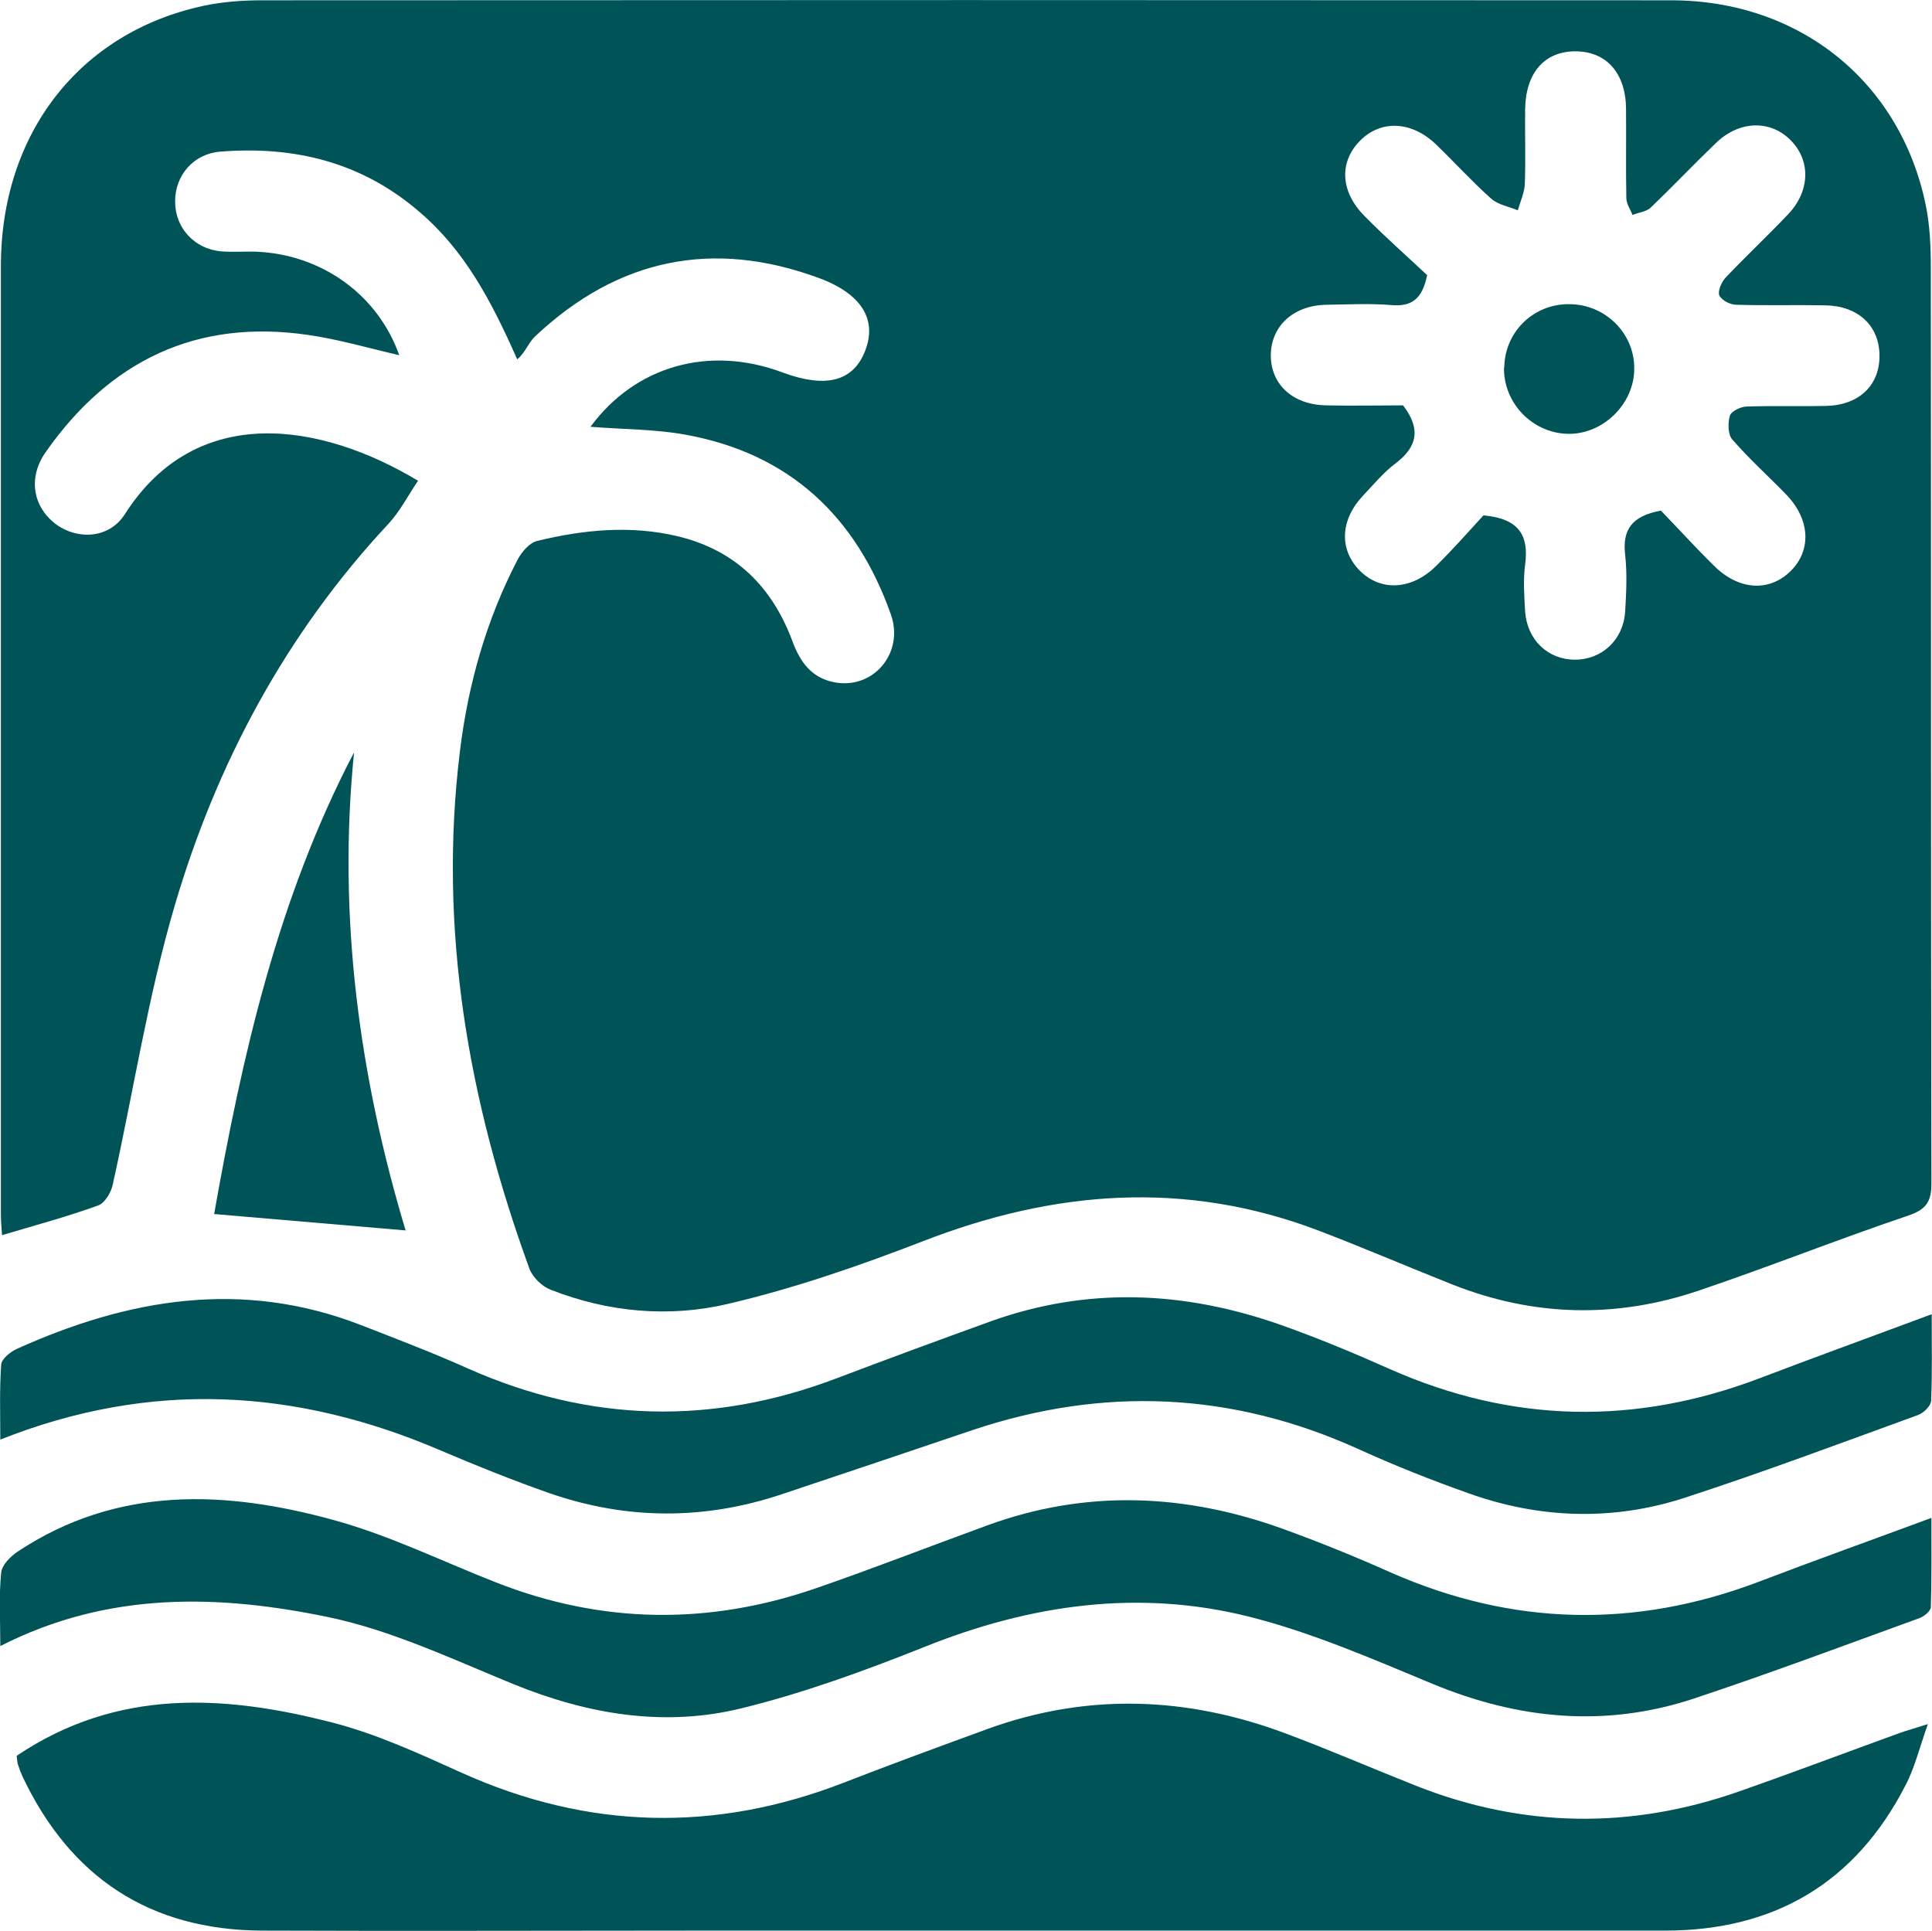
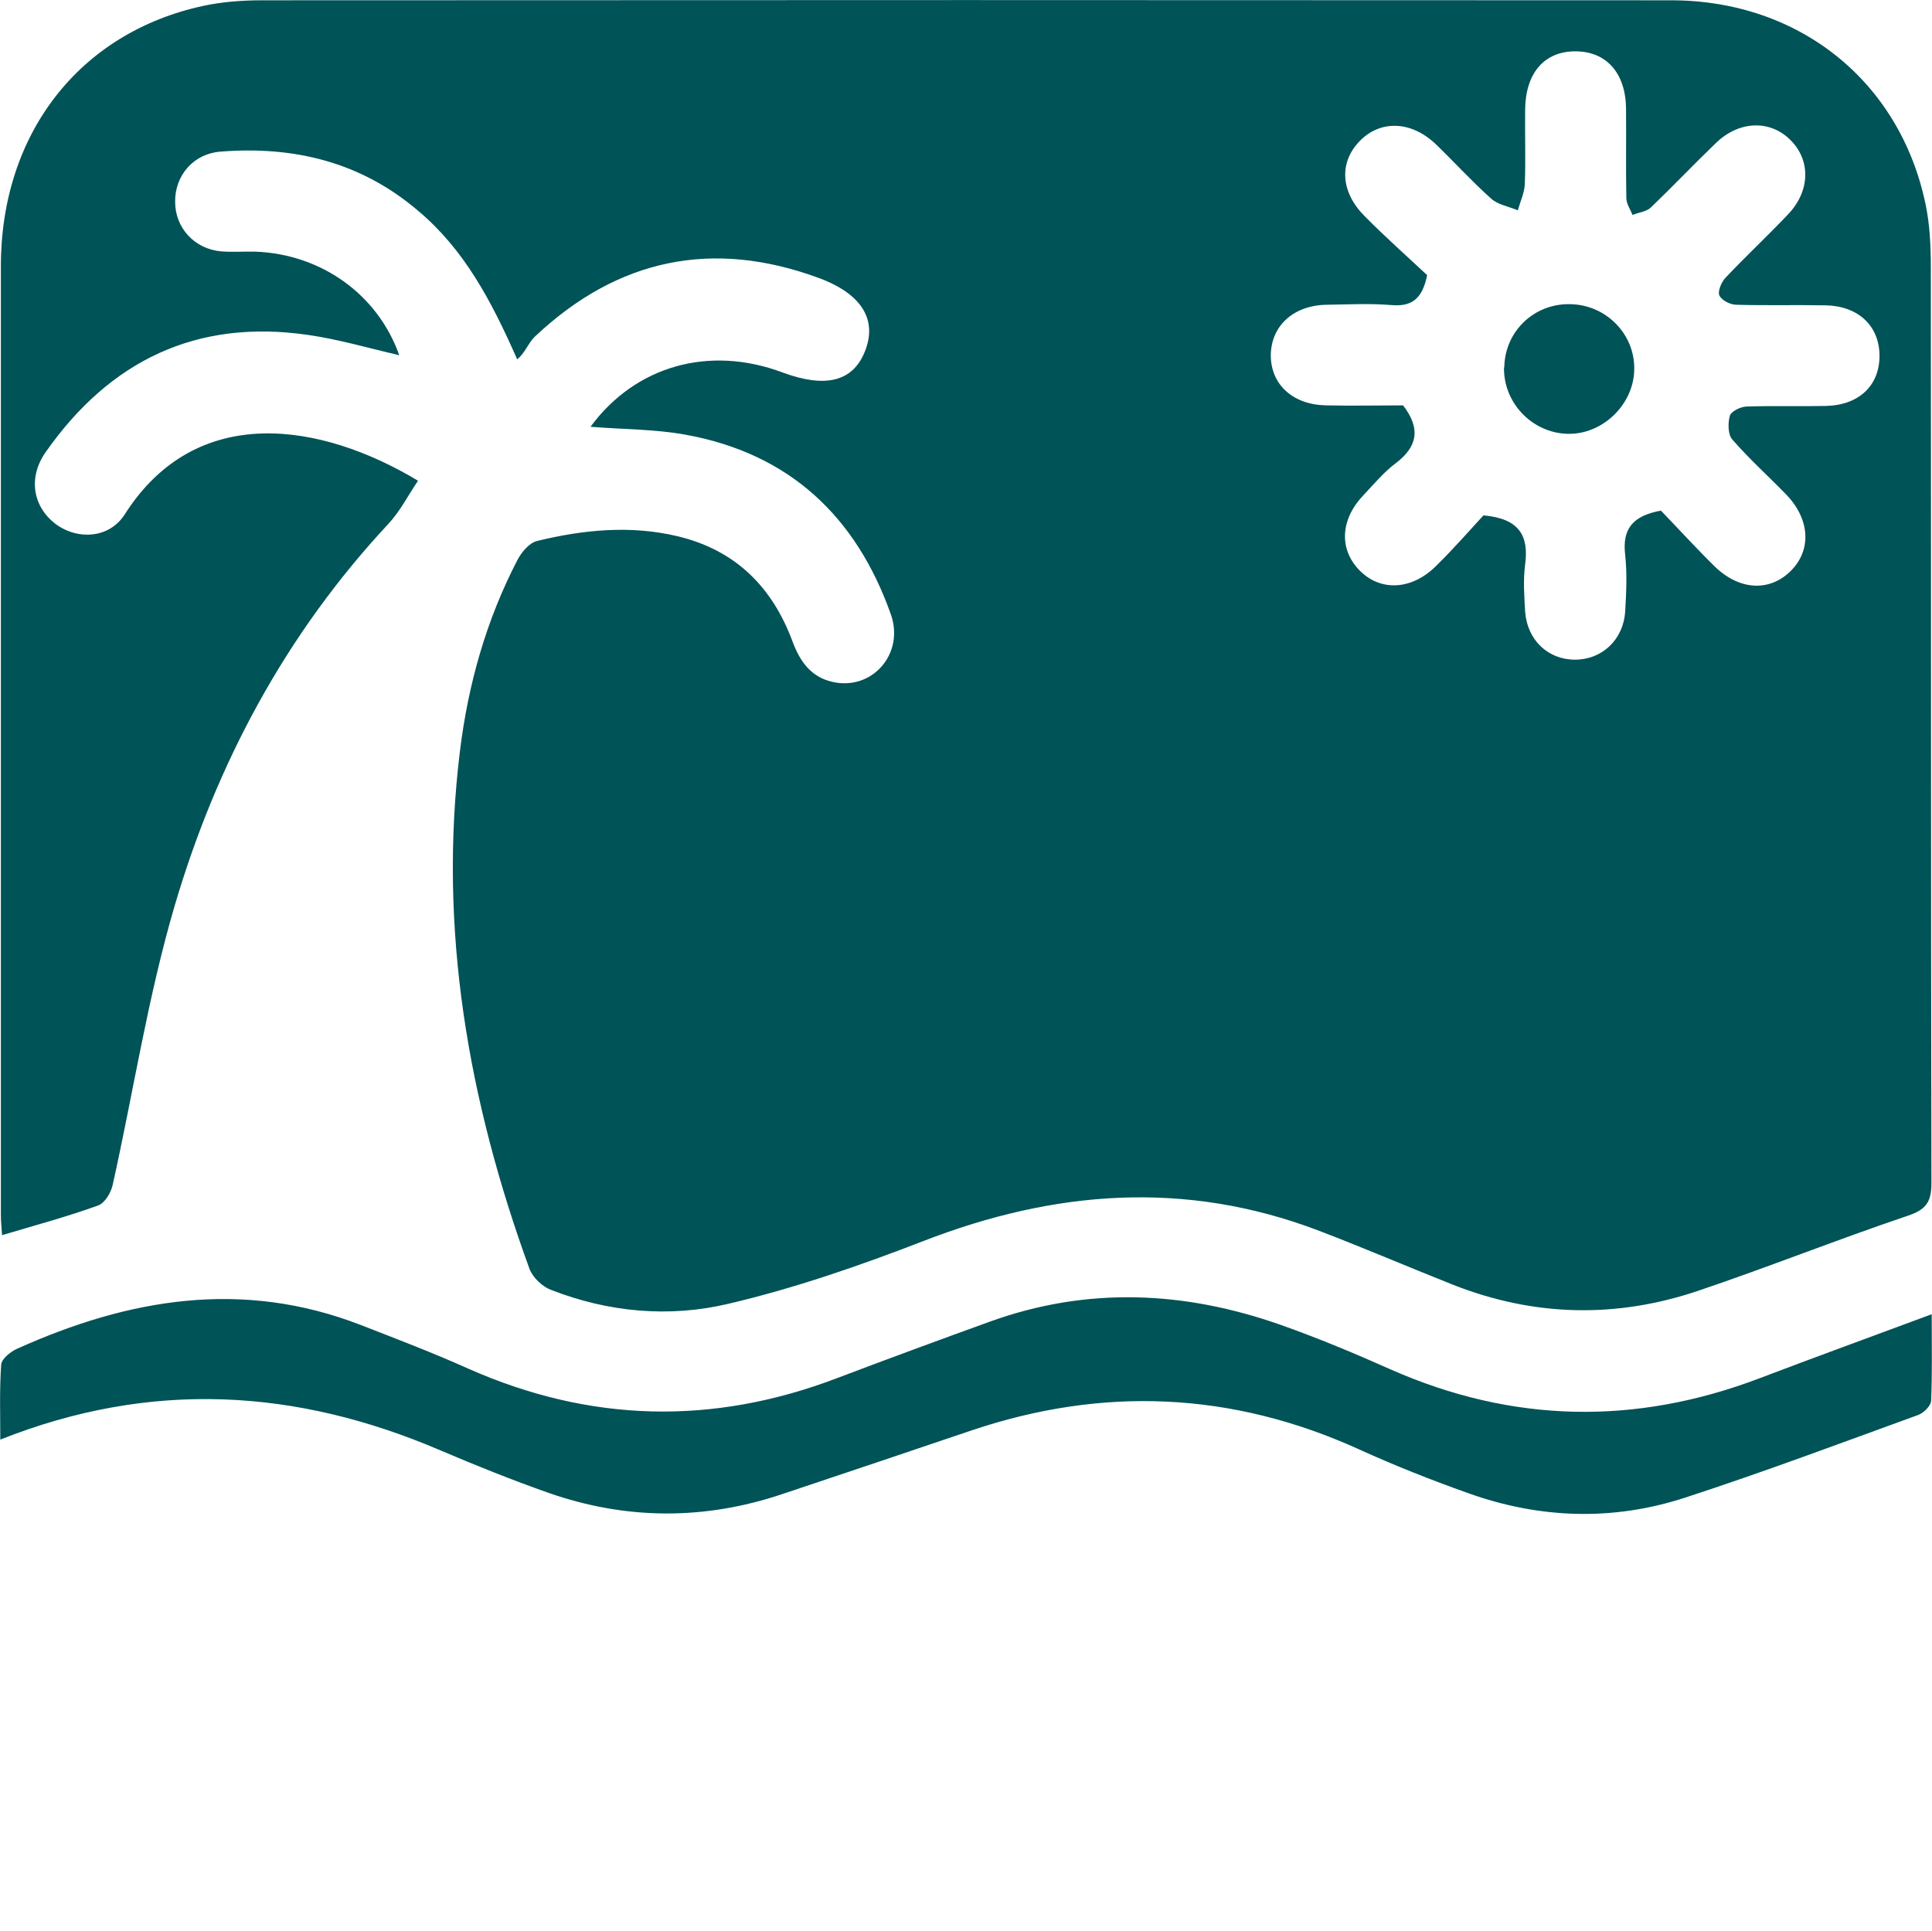
<svg xmlns="http://www.w3.org/2000/svg" id="Layer_2" viewBox="0 0 65.86 65.83">
  <defs>
    <style>.cls-1{fill:#005357;}</style>
  </defs>
  <g id="Layer_1-2">
    <g>
      <path class="cls-1" d="m20.13,14.55c1.53-2.08,4.05-2.79,6.55-1.85,1.46.54,2.39.31,2.8-.71.44-1.08-.1-1.97-1.56-2.51-3.63-1.34-6.86-.66-9.67,1.98-.24.22-.35.58-.62.79-.89-2.02-1.81-3.74-3.36-5.05-1.96-1.68-4.25-2.23-6.76-2.03-.91.07-1.55.81-1.54,1.71,0,.89.66,1.61,1.57,1.69.39.03.79,0,1.18.01,2.25.09,4.16,1.47,4.89,3.53-1.04-.24-2.06-.54-3.1-.69-3.81-.56-6.77.88-8.95,3.99-.6.85-.45,1.82.29,2.42.75.59,1.86.55,2.4-.29,2.45-3.85,6.71-3.13,10-1.15-.34.5-.61,1.04-1.01,1.47-3.49,3.74-5.85,8.15-7.28,13-.92,3.12-1.41,6.36-2.12,9.54-.06.27-.27.62-.5.7-1.05.38-2.13.67-3.27,1.01-.01-.18-.04-.44-.04-.71,0-10.77,0-21.53,0-32.3C.02,4.56,2.71,1.11,6.93.2,7.58.06,8.27.01,8.94.01,24.95,0,40.95,0,56.96.01c4.39,0,7.81,2.78,8.68,6.95.15.71.18,1.46.18,2.18.01,10.4,0,20.8.02,31.2,0,.64-.18.9-.81,1.11-2.4.81-4.75,1.75-7.15,2.56-2.79.94-5.59.88-8.35-.21-1.54-.61-3.07-1.27-4.62-1.86-4.52-1.71-8.97-1.36-13.43.37-2.17.84-4.39,1.61-6.65,2.14-2.02.48-4.1.29-6.06-.48-.29-.11-.61-.42-.72-.71-2.08-5.71-3.12-11.57-2.37-17.66.28-2.28.9-4.47,1.96-6.51.14-.27.41-.59.68-.65,1.57-.38,3.17-.54,4.77-.16,1.98.47,3.24,1.73,3.93,3.6.25.67.63,1.21,1.37,1.37,1.34.3,2.45-.96,1.98-2.3-1.18-3.34-3.46-5.49-7-6.13-1.04-.19-2.12-.18-3.24-.27Zm36.5,2.87c.58.6,1.17,1.25,1.79,1.86.85.85,1.89.91,2.62.19.72-.71.67-1.77-.16-2.62-.61-.63-1.26-1.21-1.83-1.87-.15-.17-.15-.56-.08-.81.05-.15.36-.3.56-.31.9-.03,1.8,0,2.7-.02,1.15-.02,1.86-.71,1.84-1.75-.02-.99-.73-1.66-1.84-1.68-1.01-.02-2.03.01-3.04-.02-.21,0-.5-.15-.58-.32-.06-.14.07-.45.21-.6.7-.74,1.44-1.43,2.14-2.17.74-.78.77-1.81.1-2.5-.69-.72-1.76-.7-2.56.07-.75.72-1.47,1.48-2.22,2.2-.15.15-.42.17-.63.26-.07-.19-.21-.38-.21-.58-.02-1.01,0-2.03-.01-3.04-.01-1.22-.67-1.96-1.73-1.96-1.05,0-1.69.73-1.71,1.97-.01.85.02,1.69-.01,2.54-.01.3-.15.6-.24.91-.31-.13-.68-.19-.91-.4-.65-.58-1.24-1.23-1.87-1.84-.85-.82-1.91-.85-2.62-.11-.7.73-.64,1.73.18,2.55.71.72,1.47,1.39,2.13,2.01-.17.84-.55,1.08-1.23,1.02-.73-.06-1.46-.02-2.2-.01-1.13.02-1.89.72-1.9,1.72,0,1,.75,1.69,1.89,1.71.9.02,1.8,0,2.62,0,.62.81.48,1.42-.26,1.98-.4.3-.73.7-1.08,1.07-.8.83-.85,1.84-.16,2.56.71.74,1.78.7,2.62-.13.6-.59,1.16-1.23,1.62-1.73,1.23.11,1.55.7,1.42,1.68-.07.52-.03,1.07,0,1.6.07.97.78,1.64,1.7,1.64.92,0,1.65-.68,1.71-1.64.04-.65.07-1.3,0-1.94-.1-.85.23-1.32,1.21-1.5Z" />
-       <path class="cls-1" d="m.57,59.86c3.43-2.31,7.09-2.08,10.77-1.13,1.51.39,2.96,1.06,4.4,1.71,4.31,1.94,8.65,2.04,13.04.33,1.62-.63,3.26-1.23,4.9-1.83,3.4-1.23,6.79-1.1,10.15.16,1.5.56,2.97,1.2,4.46,1.79,3.63,1.43,7.3,1.48,10.98.19,1.83-.64,3.65-1.33,5.47-1.99.25-.09.51-.16.98-.31-.29.81-.45,1.5-.77,2.1-1.71,3.32-4.47,4.94-8.19,4.94-10.99,0-21.98,0-32.96,0-4.96,0-9.92.02-14.88,0-3.81-.02-6.52-1.81-8.15-5.25-.06-.13-.11-.26-.15-.39-.03-.08-.03-.16-.05-.3Z" />
-       <path class="cls-1" d="m.01,56.11c0-.92-.05-1.71.03-2.49.02-.26.31-.55.56-.72,3.41-2.26,7.1-2.09,10.8-1.07,1.89.52,3.67,1.4,5.51,2.12,3.61,1.42,7.25,1.46,10.9.2,1.97-.68,3.91-1.44,5.86-2.15,3.37-1.23,6.74-1.08,10.08.13,1.24.45,2.47.95,3.68,1.49,4.12,1.81,8.28,1.91,12.49.32,1.91-.73,3.84-1.42,5.92-2.19,0,1.1.01,2.07-.02,3.04,0,.13-.22.31-.37.37-2.56.93-5.12,1.89-7.71,2.75-3.02,1-5.98.71-8.9-.5-2.05-.85-4.11-1.75-6.25-2.29-3.77-.95-7.47-.42-11.08,1.03-2.03.81-4.11,1.57-6.23,2.09-2.64.65-5.24.21-7.77-.82-2.08-.85-4.16-1.84-6.33-2.29-3.72-.77-7.49-.89-11.17.99Z" />
      <path class="cls-1" d="m65.85,44.81c0,1.1.02,2.02-.02,2.94,0,.17-.25.42-.44.49-2.64.96-5.28,1.95-7.95,2.82-2.45.8-4.95.72-7.38-.15-1.27-.45-2.53-.95-3.76-1.51-4.31-1.95-8.69-2.14-13.16-.64-2.16.73-4.32,1.46-6.48,2.18-2.65.89-5.31.88-7.95-.04-1.25-.44-2.47-.93-3.69-1.45-4.92-2.11-9.87-2.41-15.01-.37,0-.83-.03-1.7.03-2.55.01-.2.32-.45.55-.55,3.8-1.71,7.67-2.37,11.7-.81,1.23.48,2.47.95,3.67,1.49,4.15,1.84,8.33,1.94,12.56.33,1.74-.66,3.48-1.3,5.22-1.93,3.32-1.2,6.63-1.05,9.92.11,1.27.45,2.52.97,3.75,1.52,4.15,1.83,8.33,1.91,12.57.3,1.89-.72,3.79-1.41,5.86-2.18Z" />
-       <path class="cls-1" d="m13.84,41.95c-2.2-.19-4.32-.37-6.54-.56.95-5.37,2.16-10.75,4.77-15.74-.57,5.62.19,11.09,1.76,16.31Z" />
      <path class="cls-1" d="m51.28,12.52c.02-1.22,1.01-2.17,2.23-2.15,1.22.01,2.21,1,2.2,2.2,0,1.21-1.08,2.26-2.29,2.22-1.2-.04-2.17-1.06-2.15-2.26Z" />
    </g>
  </g>
</svg>